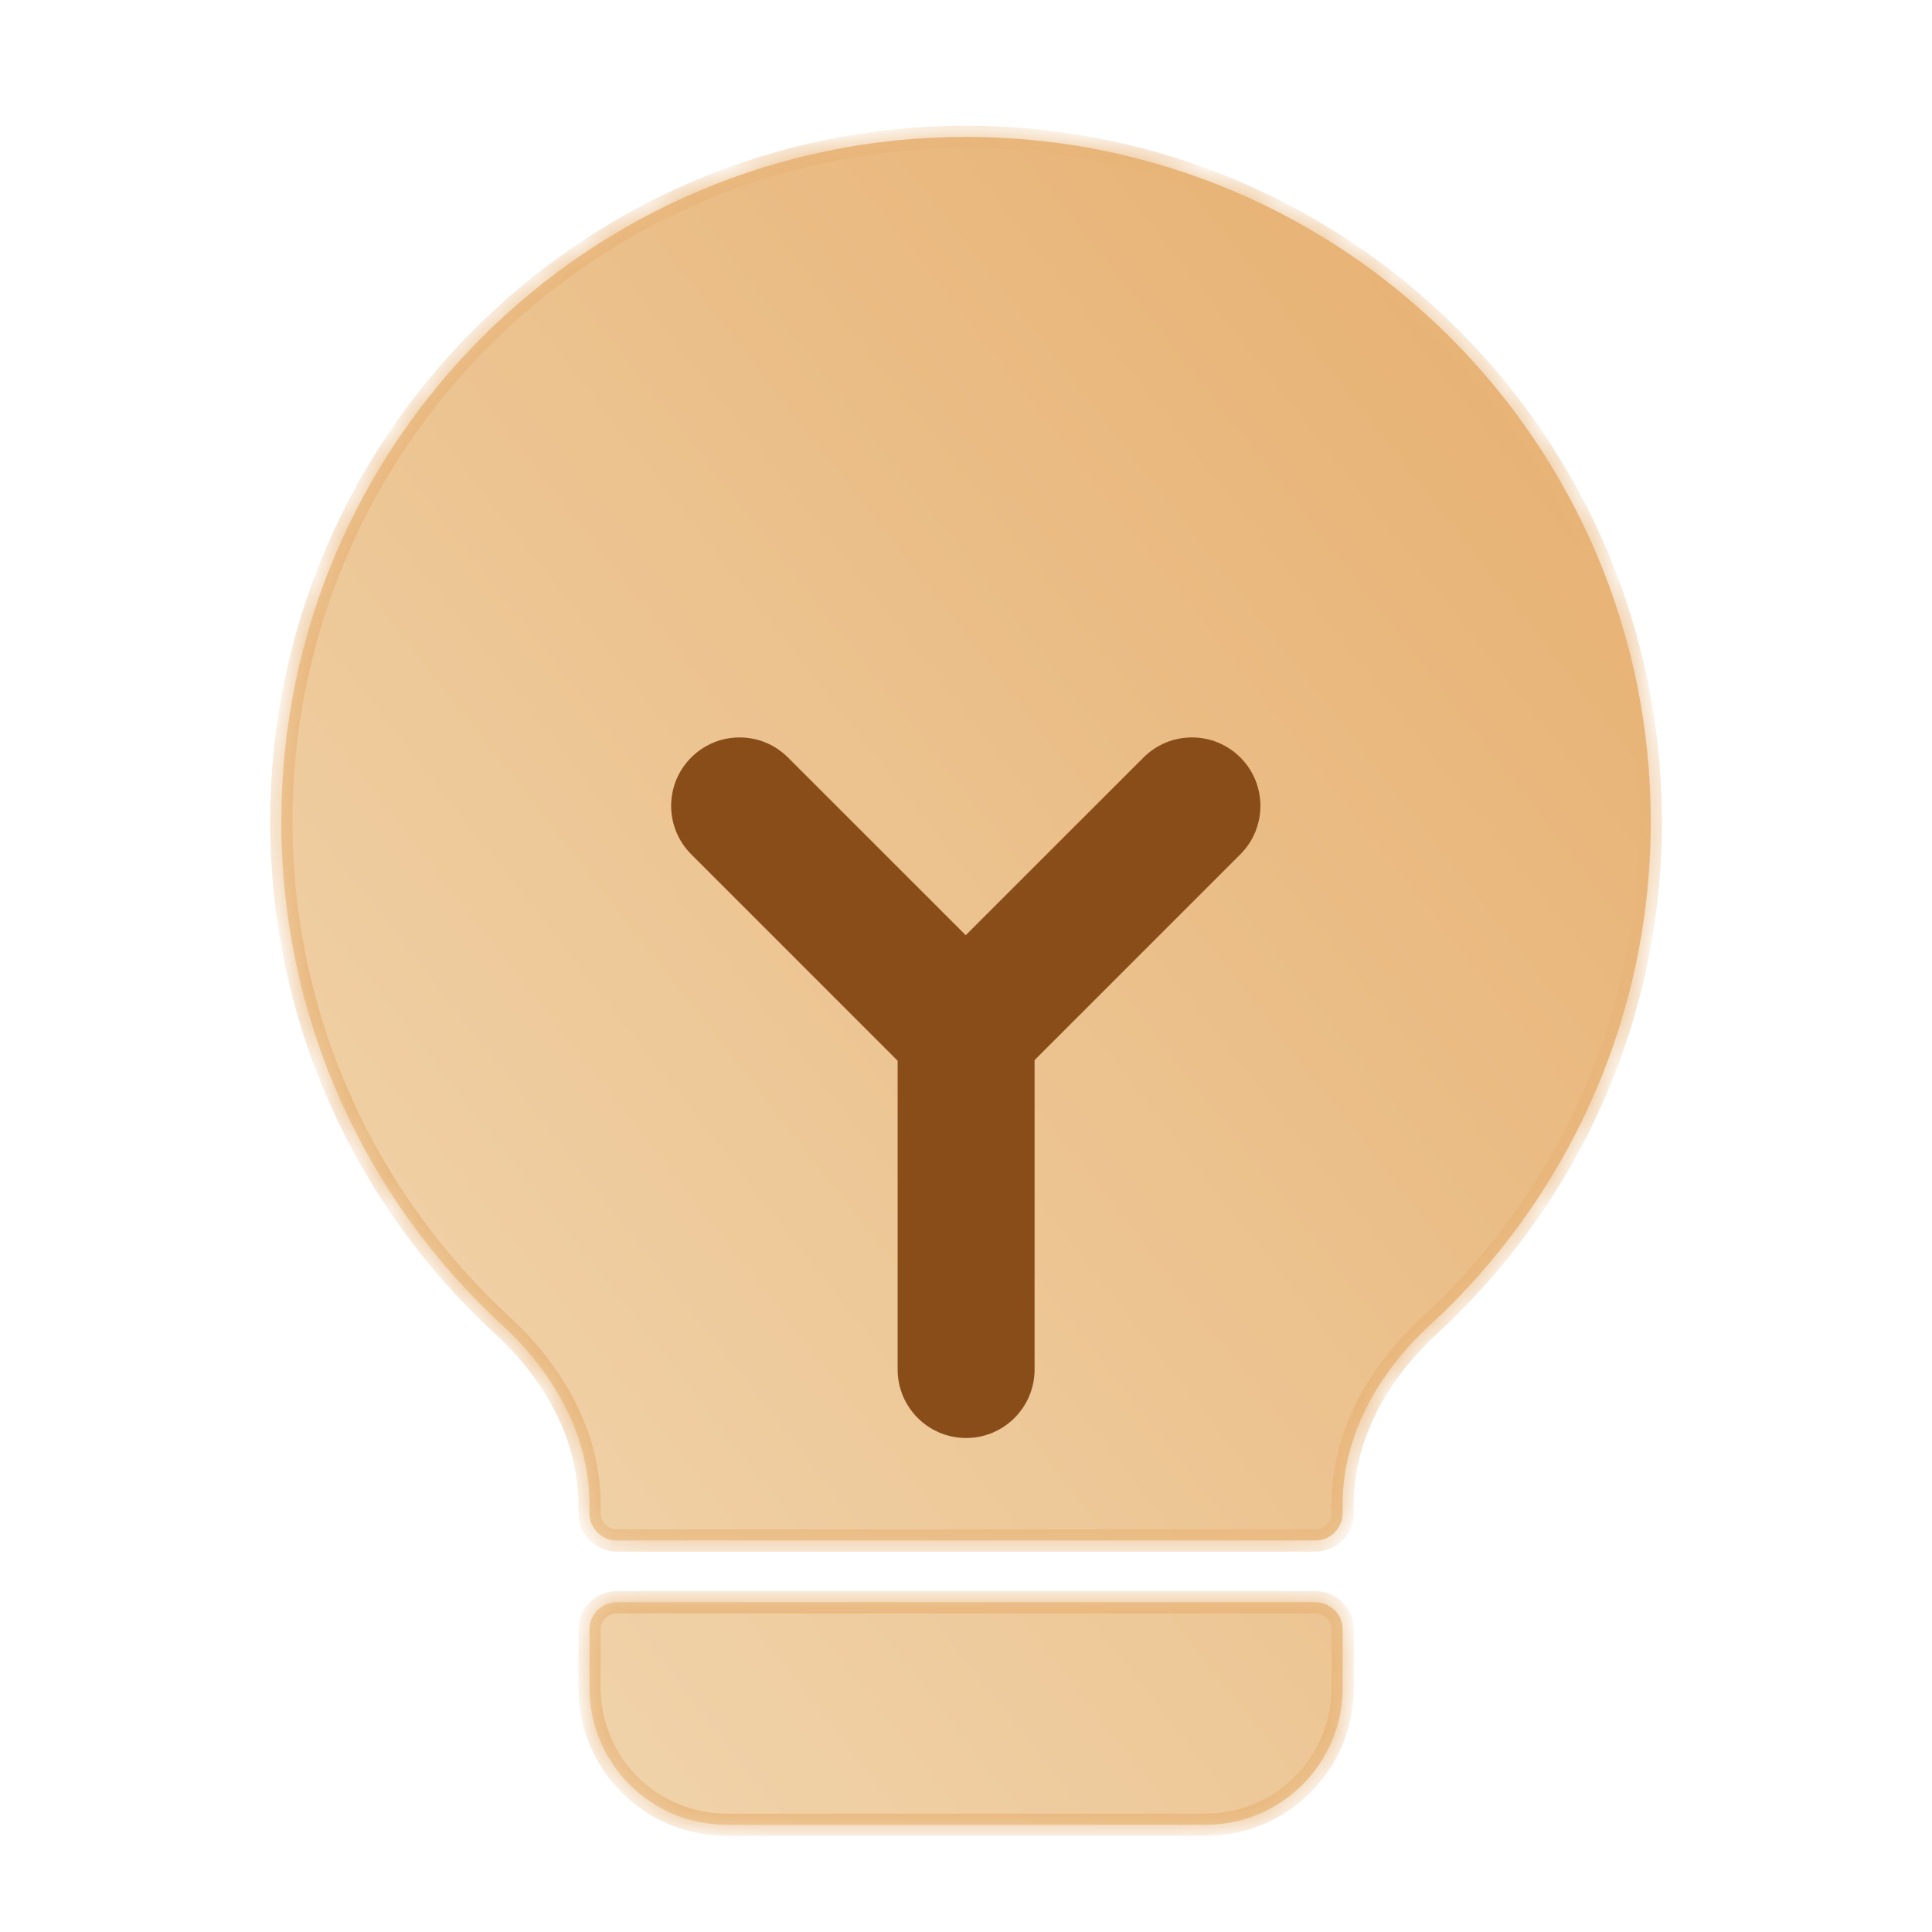
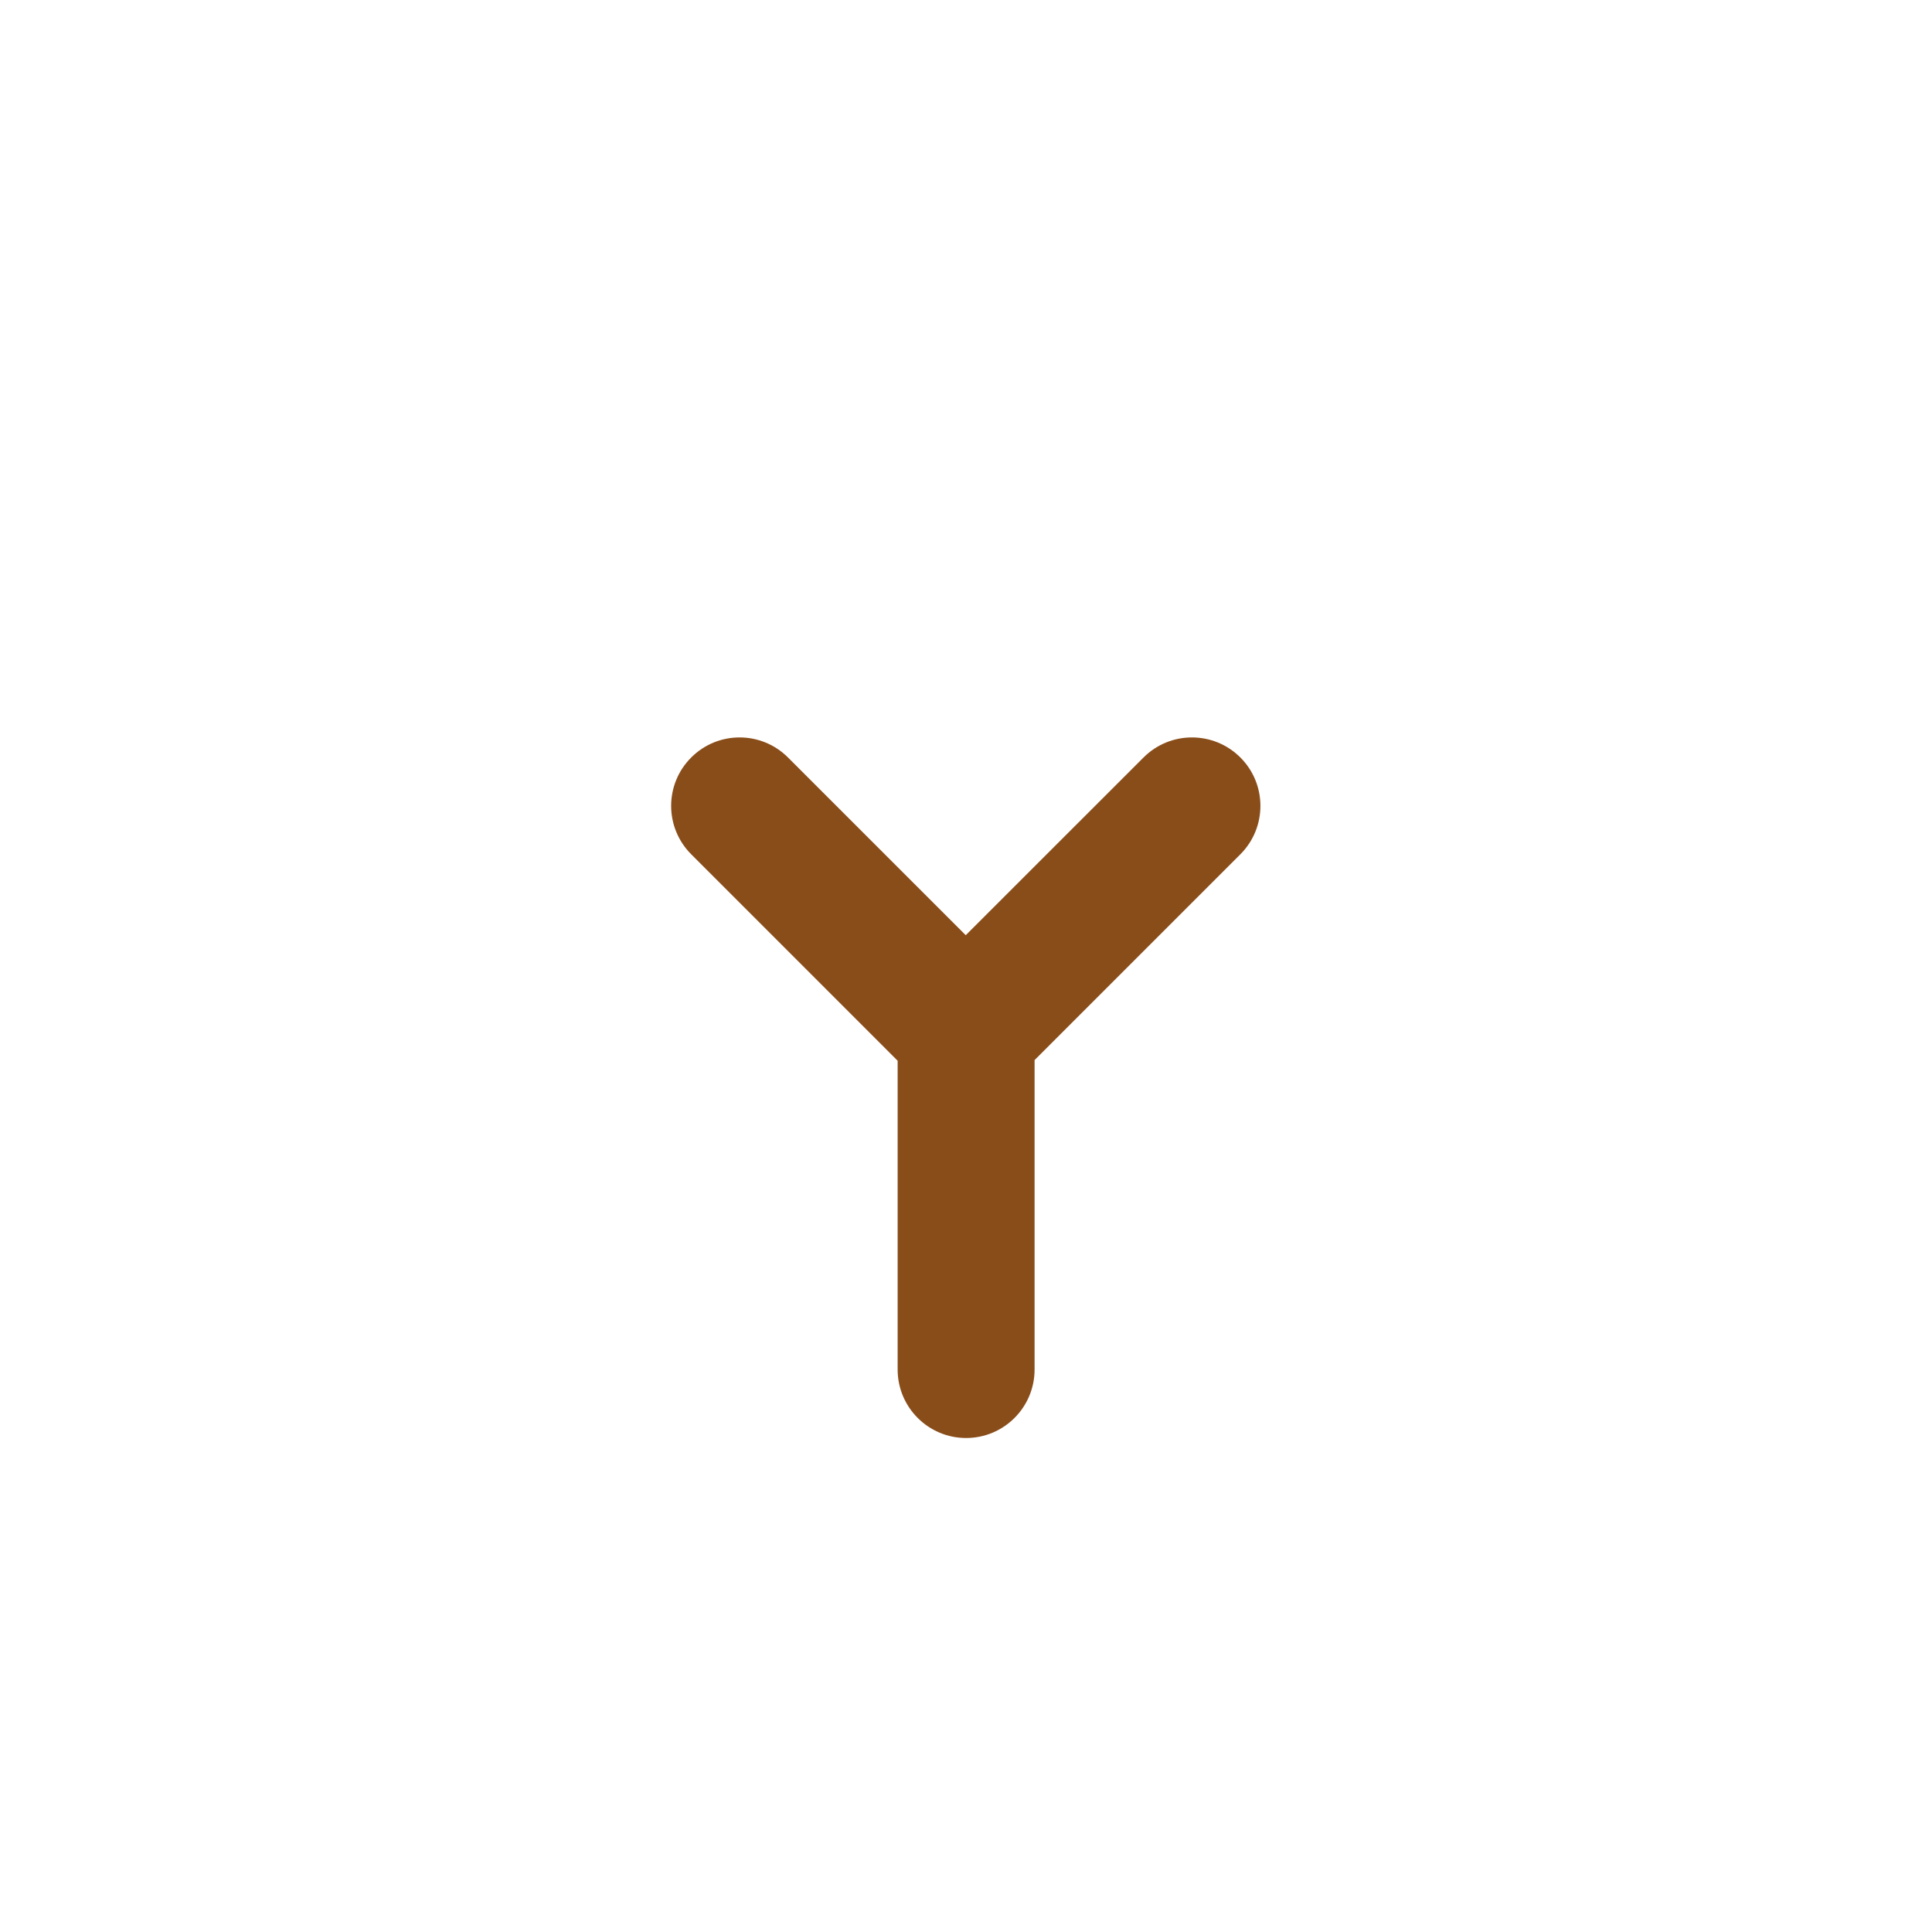
<svg xmlns="http://www.w3.org/2000/svg" width="52" height="52" viewBox="0 0 52 52" fill="none">
  <g id="Group 4051">
    <g id="Union">
      <mask id="path-1-inside-1_3800_3172" fill="white">
        <path d="M35.401 43.124C35.808 43.124 36.139 43.453 36.139 43.86V45.427C36.139 47.462 34.488 49.113 32.452 49.113H19.552C17.516 49.113 15.866 47.462 15.866 45.427V43.86C15.866 43.453 16.197 43.124 16.604 43.124H35.401ZM26.001 3.684C36.179 3.684 44.431 11.934 44.431 22.112C44.431 27.477 42.137 32.307 38.478 35.675C37.112 36.933 36.137 38.625 36.137 40.482V40.726C36.137 41.133 35.807 41.463 35.4 41.463H16.602C16.195 41.463 15.865 41.133 15.865 40.726V40.482C15.865 38.624 14.89 36.933 13.523 35.675C9.865 32.307 7.572 27.477 7.572 22.112C7.572 11.934 15.823 3.684 26.001 3.684Z" />
      </mask>
-       <path d="M35.401 43.124C35.808 43.124 36.139 43.453 36.139 43.86V45.427C36.139 47.462 34.488 49.113 32.452 49.113H19.552C17.516 49.113 15.866 47.462 15.866 45.427V43.86C15.866 43.453 16.197 43.124 16.604 43.124H35.401ZM26.001 3.684C36.179 3.684 44.431 11.934 44.431 22.112C44.431 27.477 42.137 32.307 38.478 35.675C37.112 36.933 36.137 38.625 36.137 40.482V40.726C36.137 41.133 35.807 41.463 35.4 41.463H16.602C16.195 41.463 15.865 41.133 15.865 40.726V40.482C15.865 38.624 14.89 36.933 13.523 35.675C9.865 32.307 7.572 27.477 7.572 22.112C7.572 11.934 15.823 3.684 26.001 3.684Z" fill="url(#paint0_linear_3800_3172)" />
-       <path d="M35.401 43.124L35.401 42.824H35.401V43.124ZM36.139 43.86H36.439V43.86L36.139 43.86ZM19.552 49.113L19.552 49.413H19.552V49.113ZM15.866 43.86L15.566 43.86V43.86H15.866ZM26.001 3.684V3.384H26.001L26.001 3.684ZM44.431 22.112H44.731V22.112L44.431 22.112ZM38.478 35.675L38.275 35.454L38.275 35.454L38.478 35.675ZM35.4 41.463V41.763H35.401L35.4 41.463ZM13.523 35.675L13.32 35.895L13.32 35.895L13.523 35.675ZM7.572 22.112L7.272 22.112V22.112H7.572ZM35.401 43.124L35.401 43.424C35.643 43.424 35.839 43.62 35.839 43.861L36.139 43.86L36.439 43.86C36.438 43.287 35.974 42.824 35.401 42.824L35.401 43.124ZM36.139 43.86H35.839V45.427H36.139H36.439V43.86H36.139ZM36.139 45.427H35.839C35.839 47.297 34.322 48.813 32.452 48.813V49.113V49.413C34.654 49.413 36.439 47.628 36.439 45.427H36.139ZM32.452 49.113V48.813H19.552V49.113V49.413H32.452V49.113ZM19.552 49.113L19.552 48.813C17.682 48.813 16.166 47.297 16.166 45.427H15.866H15.566C15.566 47.628 17.351 49.413 19.552 49.413L19.552 49.113ZM15.866 45.427H16.166V43.86H15.866H15.566V45.427H15.866ZM15.866 43.86L16.166 43.861C16.166 43.62 16.362 43.424 16.604 43.424V43.124V42.824C16.031 42.824 15.566 43.287 15.566 43.86L15.866 43.86ZM16.604 43.124V43.424H35.401V43.124V42.824H16.604V43.124ZM26.001 3.684V3.984C36.013 3.984 44.13 12.1 44.131 22.112L44.431 22.112L44.731 22.112C44.73 11.769 36.345 3.384 26.001 3.384V3.684ZM44.431 22.112H44.131C44.131 27.39 41.875 32.141 38.275 35.454L38.478 35.675L38.682 35.895C42.4 32.473 44.731 27.565 44.731 22.112H44.431ZM38.478 35.675L38.275 35.454C36.867 36.751 35.837 38.517 35.837 40.482H36.137H36.437C36.437 38.732 37.356 37.115 38.682 35.895L38.478 35.675ZM36.137 40.482H35.837V40.726H36.137H36.437V40.482H36.137ZM36.137 40.726H35.837C35.837 40.967 35.641 41.163 35.4 41.163L35.4 41.463L35.401 41.763C35.973 41.763 36.437 41.298 36.437 40.726H36.137ZM35.4 41.463V41.163H16.602V41.463V41.763H35.4V41.463ZM16.602 41.463V41.163C16.361 41.163 16.165 40.967 16.165 40.726H15.865H15.565C15.565 41.298 16.03 41.763 16.602 41.763V41.463ZM15.865 40.726H16.165V40.482H15.865H15.565V40.726H15.865ZM15.865 40.482H16.165C16.165 38.517 15.135 36.751 13.727 35.454L13.523 35.675L13.32 35.895C14.646 37.115 15.565 38.732 15.565 40.482H15.865ZM13.523 35.675L13.727 35.454C10.127 32.141 7.872 27.39 7.872 22.112H7.572H7.272C7.272 27.565 9.602 32.473 13.32 35.895L13.523 35.675ZM7.572 22.112L7.872 22.112C7.872 12.1 15.989 3.984 26.001 3.984L26.001 3.684L26.001 3.384C15.657 3.384 7.272 11.769 7.272 22.112L7.572 22.112Z" fill="#E8B478" mask="url(#path-1-inside-1_3800_3172)" />
    </g>
    <path id="Union_2" d="M30.778 20.388C31.498 19.668 32.665 19.668 33.385 20.388C34.104 21.107 34.104 22.274 33.385 22.993L27.846 28.532V36.86C27.846 37.878 27.021 38.704 26.003 38.704C24.985 38.704 24.16 37.878 24.16 36.86V28.55L18.604 22.993C17.884 22.273 17.884 21.107 18.604 20.388C19.323 19.668 20.489 19.668 21.209 20.388L25.993 25.171L30.778 20.388Z" fill="#894D1A" />
  </g>
  <defs>
    <linearGradient id="paint0_linear_3800_3172" x1="11.957" y1="49.113" x2="54.259" y2="15.982" gradientUnits="userSpaceOnUse">
      <stop stop-color="#F1D6AF" />
      <stop offset="1" stop-color="#E6AD6C" />
    </linearGradient>
  </defs>
</svg>